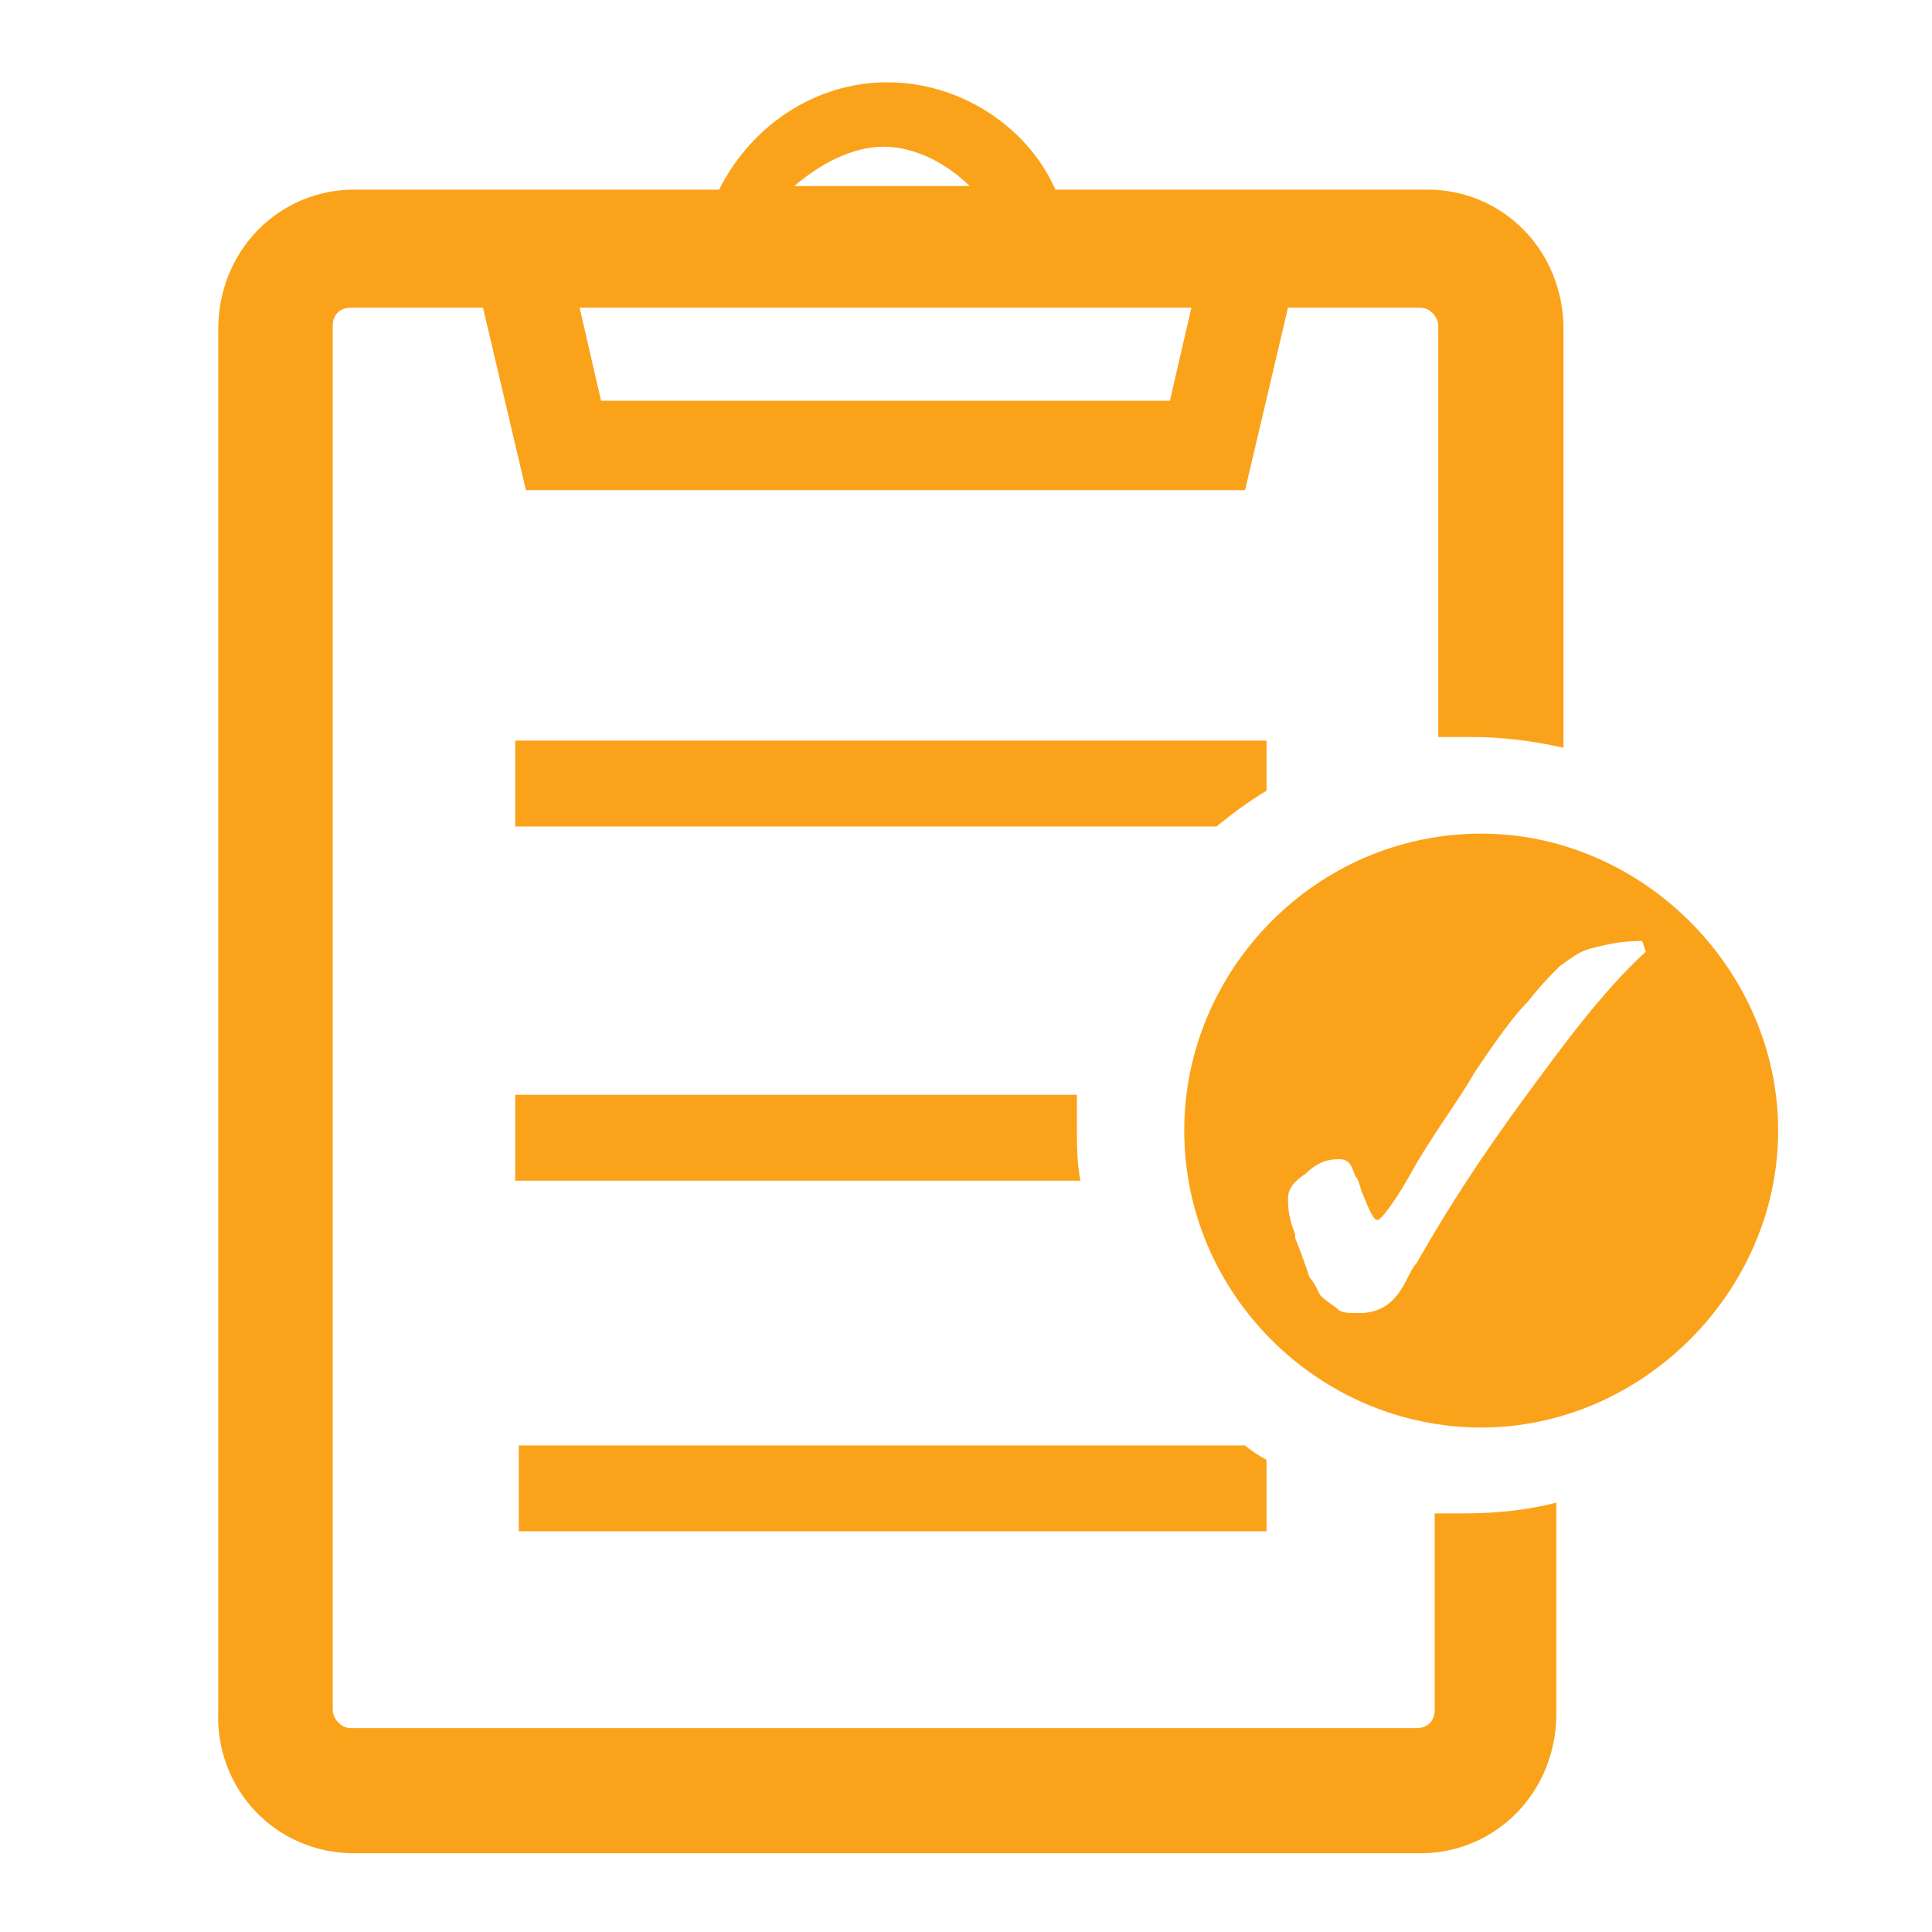
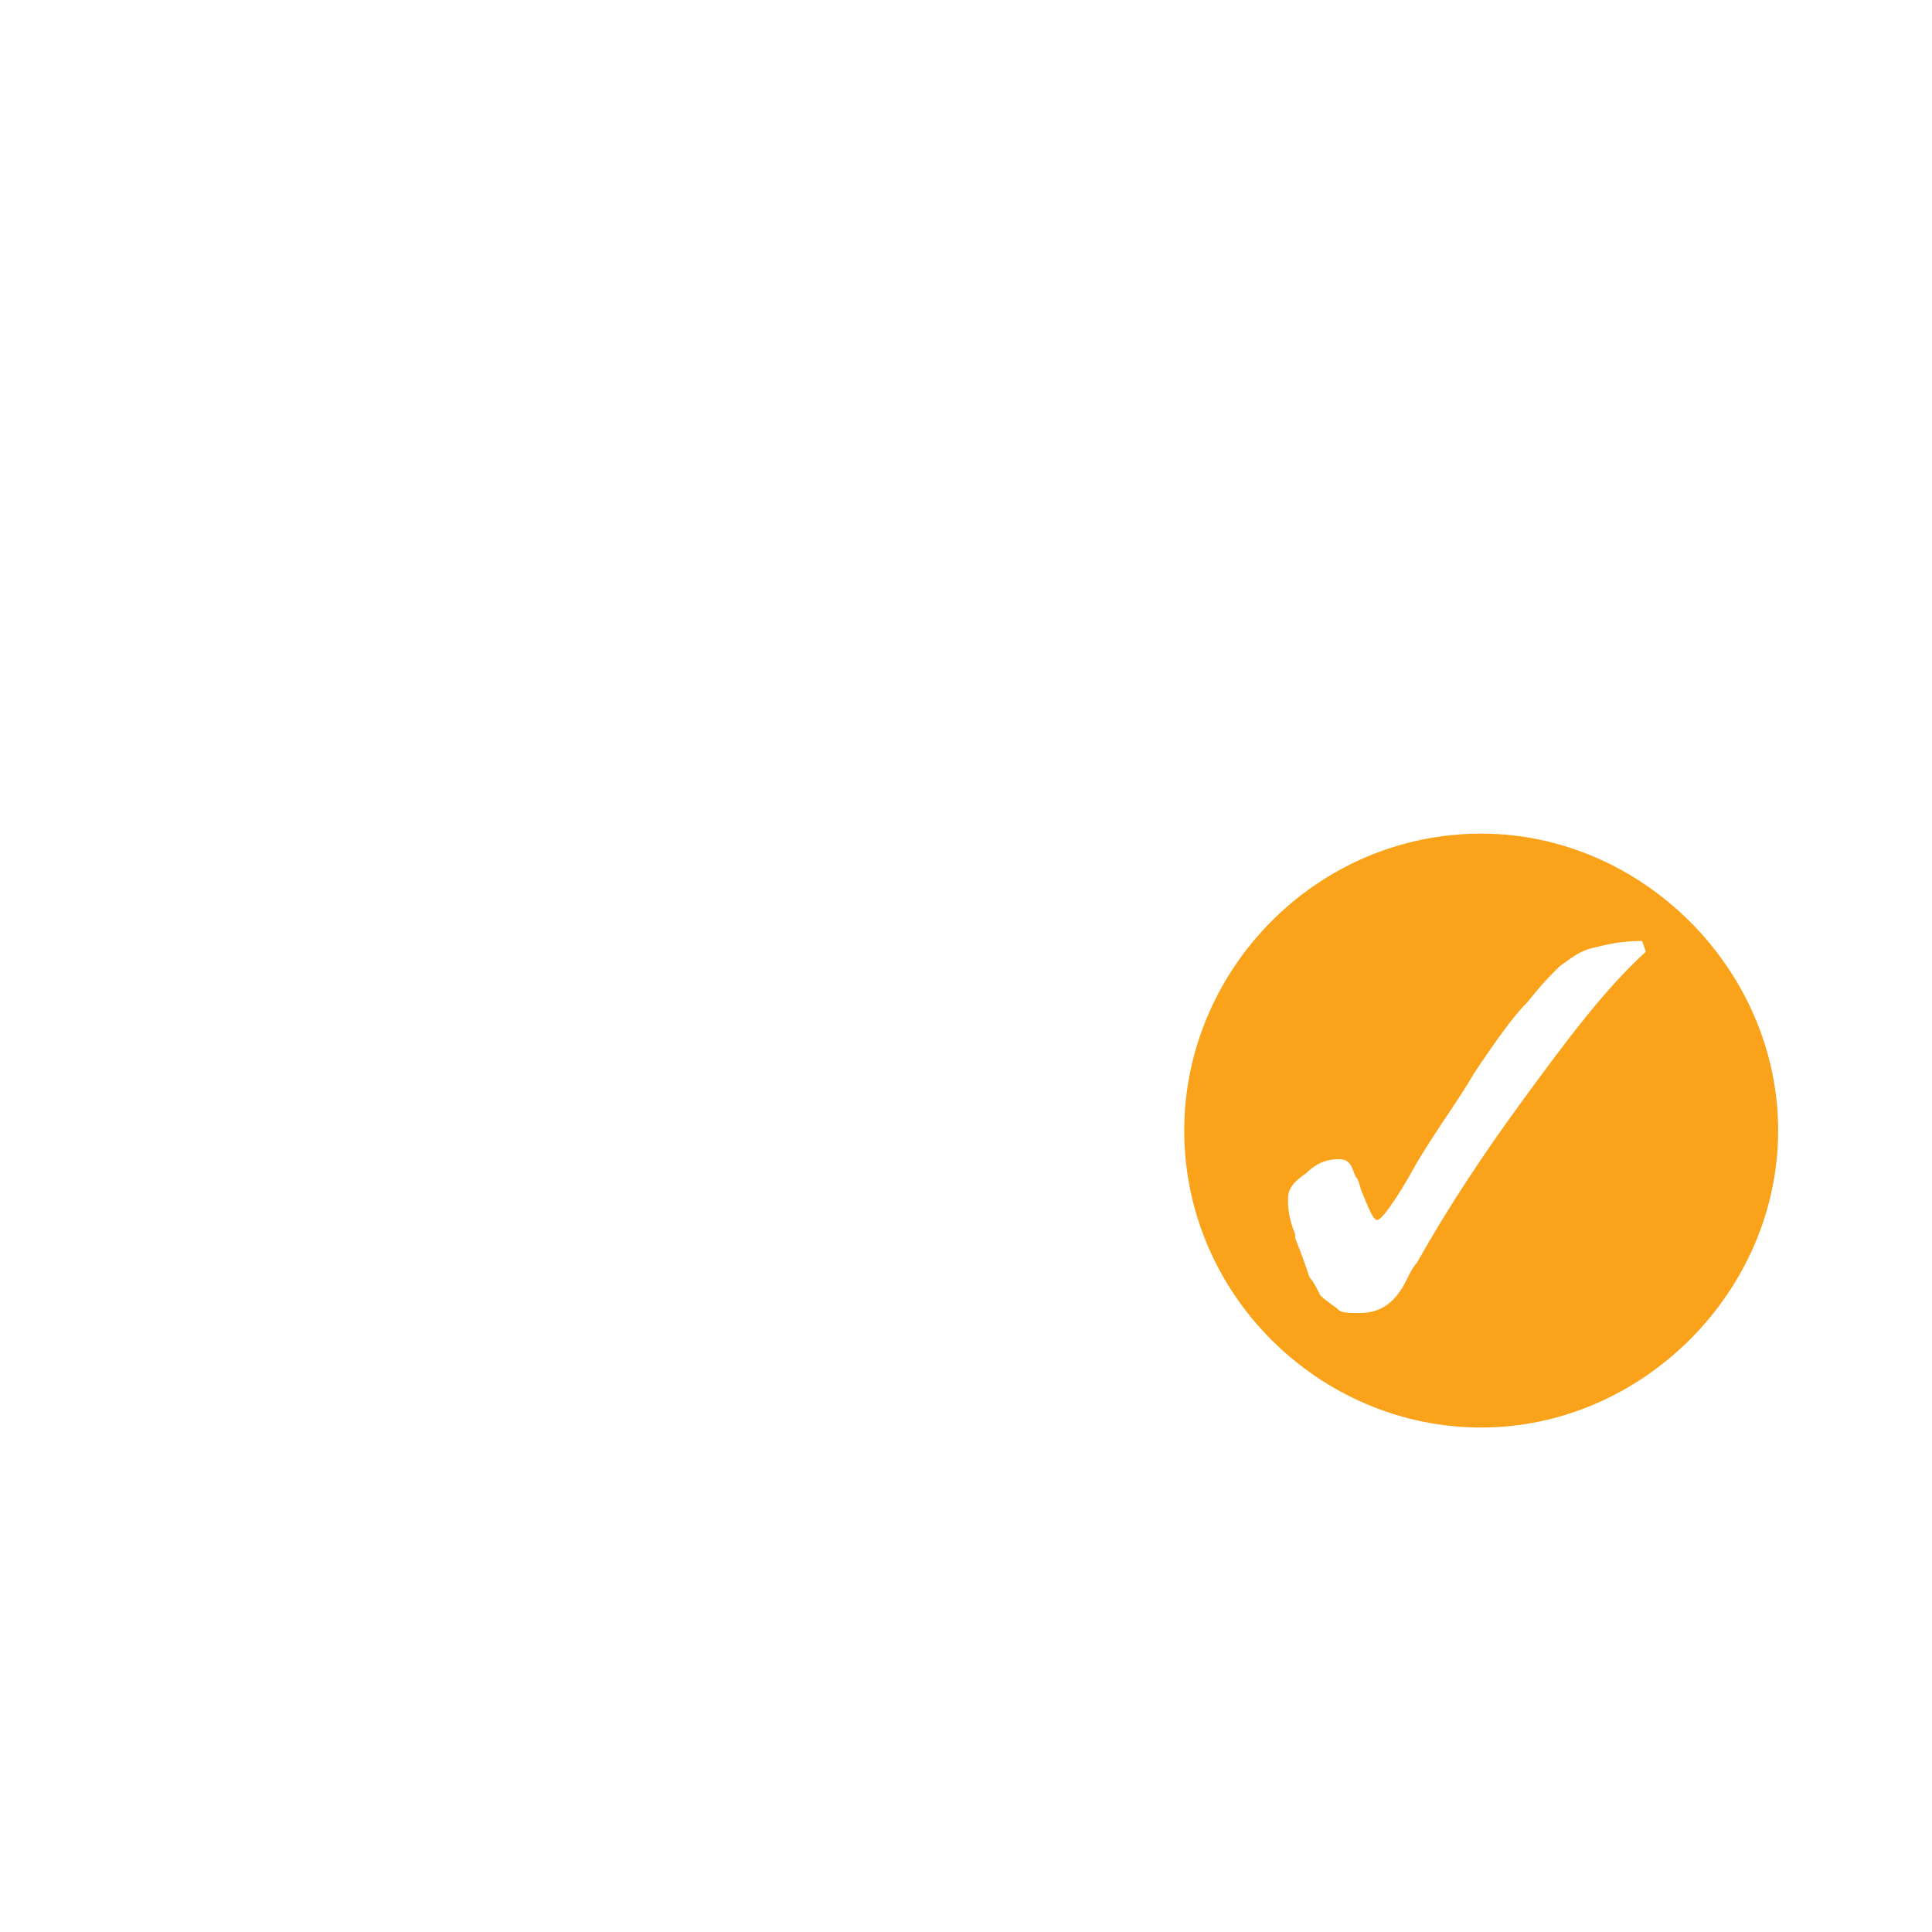
<svg xmlns="http://www.w3.org/2000/svg" version="1.1" id="Layer_1" x="0px" y="0px" viewBox="-278 370 54 54" style="enable-background:new -278 370 54 54;" xml:space="preserve">
  <style type="text/css">
	.st0{fill:#FAA31A;}
</style>
  <g>
    <path class="st0" d="M-236.6,393.3c-4.6,0-8.3,3.8-8.3,8.3c0,4.6,3.8,8.3,8.3,8.3s8.3-3.8,8.3-8.3   C-228.3,397.1-232.1,393.3-236.6,393.3z M-235.4,400.7c-1.1,1.5-2.1,3-3,4.6c-0.1,0.1-0.2,0.3-0.3,0.5c-0.3,0.6-0.7,0.9-1.3,0.9   c-0.3,0-0.5,0-0.6-0.1s-0.3-0.2-0.5-0.4c-0.1-0.2-0.2-0.4-0.3-0.5c-0.1-0.3-0.2-0.6-0.4-1.1v-0.1c-0.2-0.5-0.2-0.8-0.2-1   c0-0.3,0.2-0.5,0.5-0.7c0.3-0.3,0.6-0.4,0.9-0.4c0.1,0,0.2,0,0.3,0.1s0.1,0.2,0.2,0.4c0.1,0.1,0.1,0.3,0.2,0.5   c0.2,0.5,0.3,0.7,0.4,0.7s0.5-0.5,1.1-1.6c0.6-1,1.2-1.8,1.6-2.5c0.6-0.9,1.1-1.6,1.5-2c0.4-0.5,0.6-0.7,0.9-1   c0.3-0.2,0.5-0.4,0.9-0.5c0.4-0.1,0.8-0.2,1.4-0.2l0.1,0.3C-233.2,397.7-234.3,399.2-235.4,400.7z" />
    <g>
-       <path class="st0" d="M-237.9,412.3v5.5c0,0.3-0.2,0.5-0.5,0.5h-29.8c-0.3,0-0.5-0.3-0.5-0.5v-38.7c0-0.3,0.2-0.5,0.5-0.5h3.7    l1.2,5.1h20.1l1.2-5.1h3.7c0.3,0,0.5,0.3,0.5,0.5v11.5c0.3,0,0.5,0,0.9,0c0.9,0,1.7,0.1,2.6,0.3v-11.7c0-2.2-1.7-3.9-3.8-3.9    h-10.4c-0.8-1.8-2.7-3-4.7-3c-2,0-3.8,1.2-4.7,3h-10.2c-2.1,0-3.8,1.7-3.8,3.9v38.6c-0.1,2.2,1.6,4,3.8,4h29.8    c2.1,0,3.8-1.7,3.8-3.9V412c-0.8,0.2-1.6,0.3-2.6,0.3C-237.4,412.3-237.6,412.3-237.9,412.3z M-253.3,374.1c0.9,0,1.8,0.5,2.4,1.1    h-4.9C-255.1,374.6-254.2,374.1-253.3,374.1z M-244.7,378.6l-0.6,2.6h-15.9l-0.6-2.6H-244.7z" />
-       <path class="st0" d="M-263.6,390.7v2.4h19.6c0.5-0.4,0.9-0.7,1.4-1v-1.4H-263.6z" />
-       <path class="st0" d="M-263.6,403h15.8c-0.1-0.5-0.1-1-0.1-1.5c0-0.3,0-0.6,0-0.9h-15.7V403z" />
-       <path class="st0" d="M-263.6,412.8h21v-2c-0.2-0.1-0.5-0.3-0.6-0.4h-20.3V412.8z" />
-     </g>
+       </g>
  </g>
</svg>